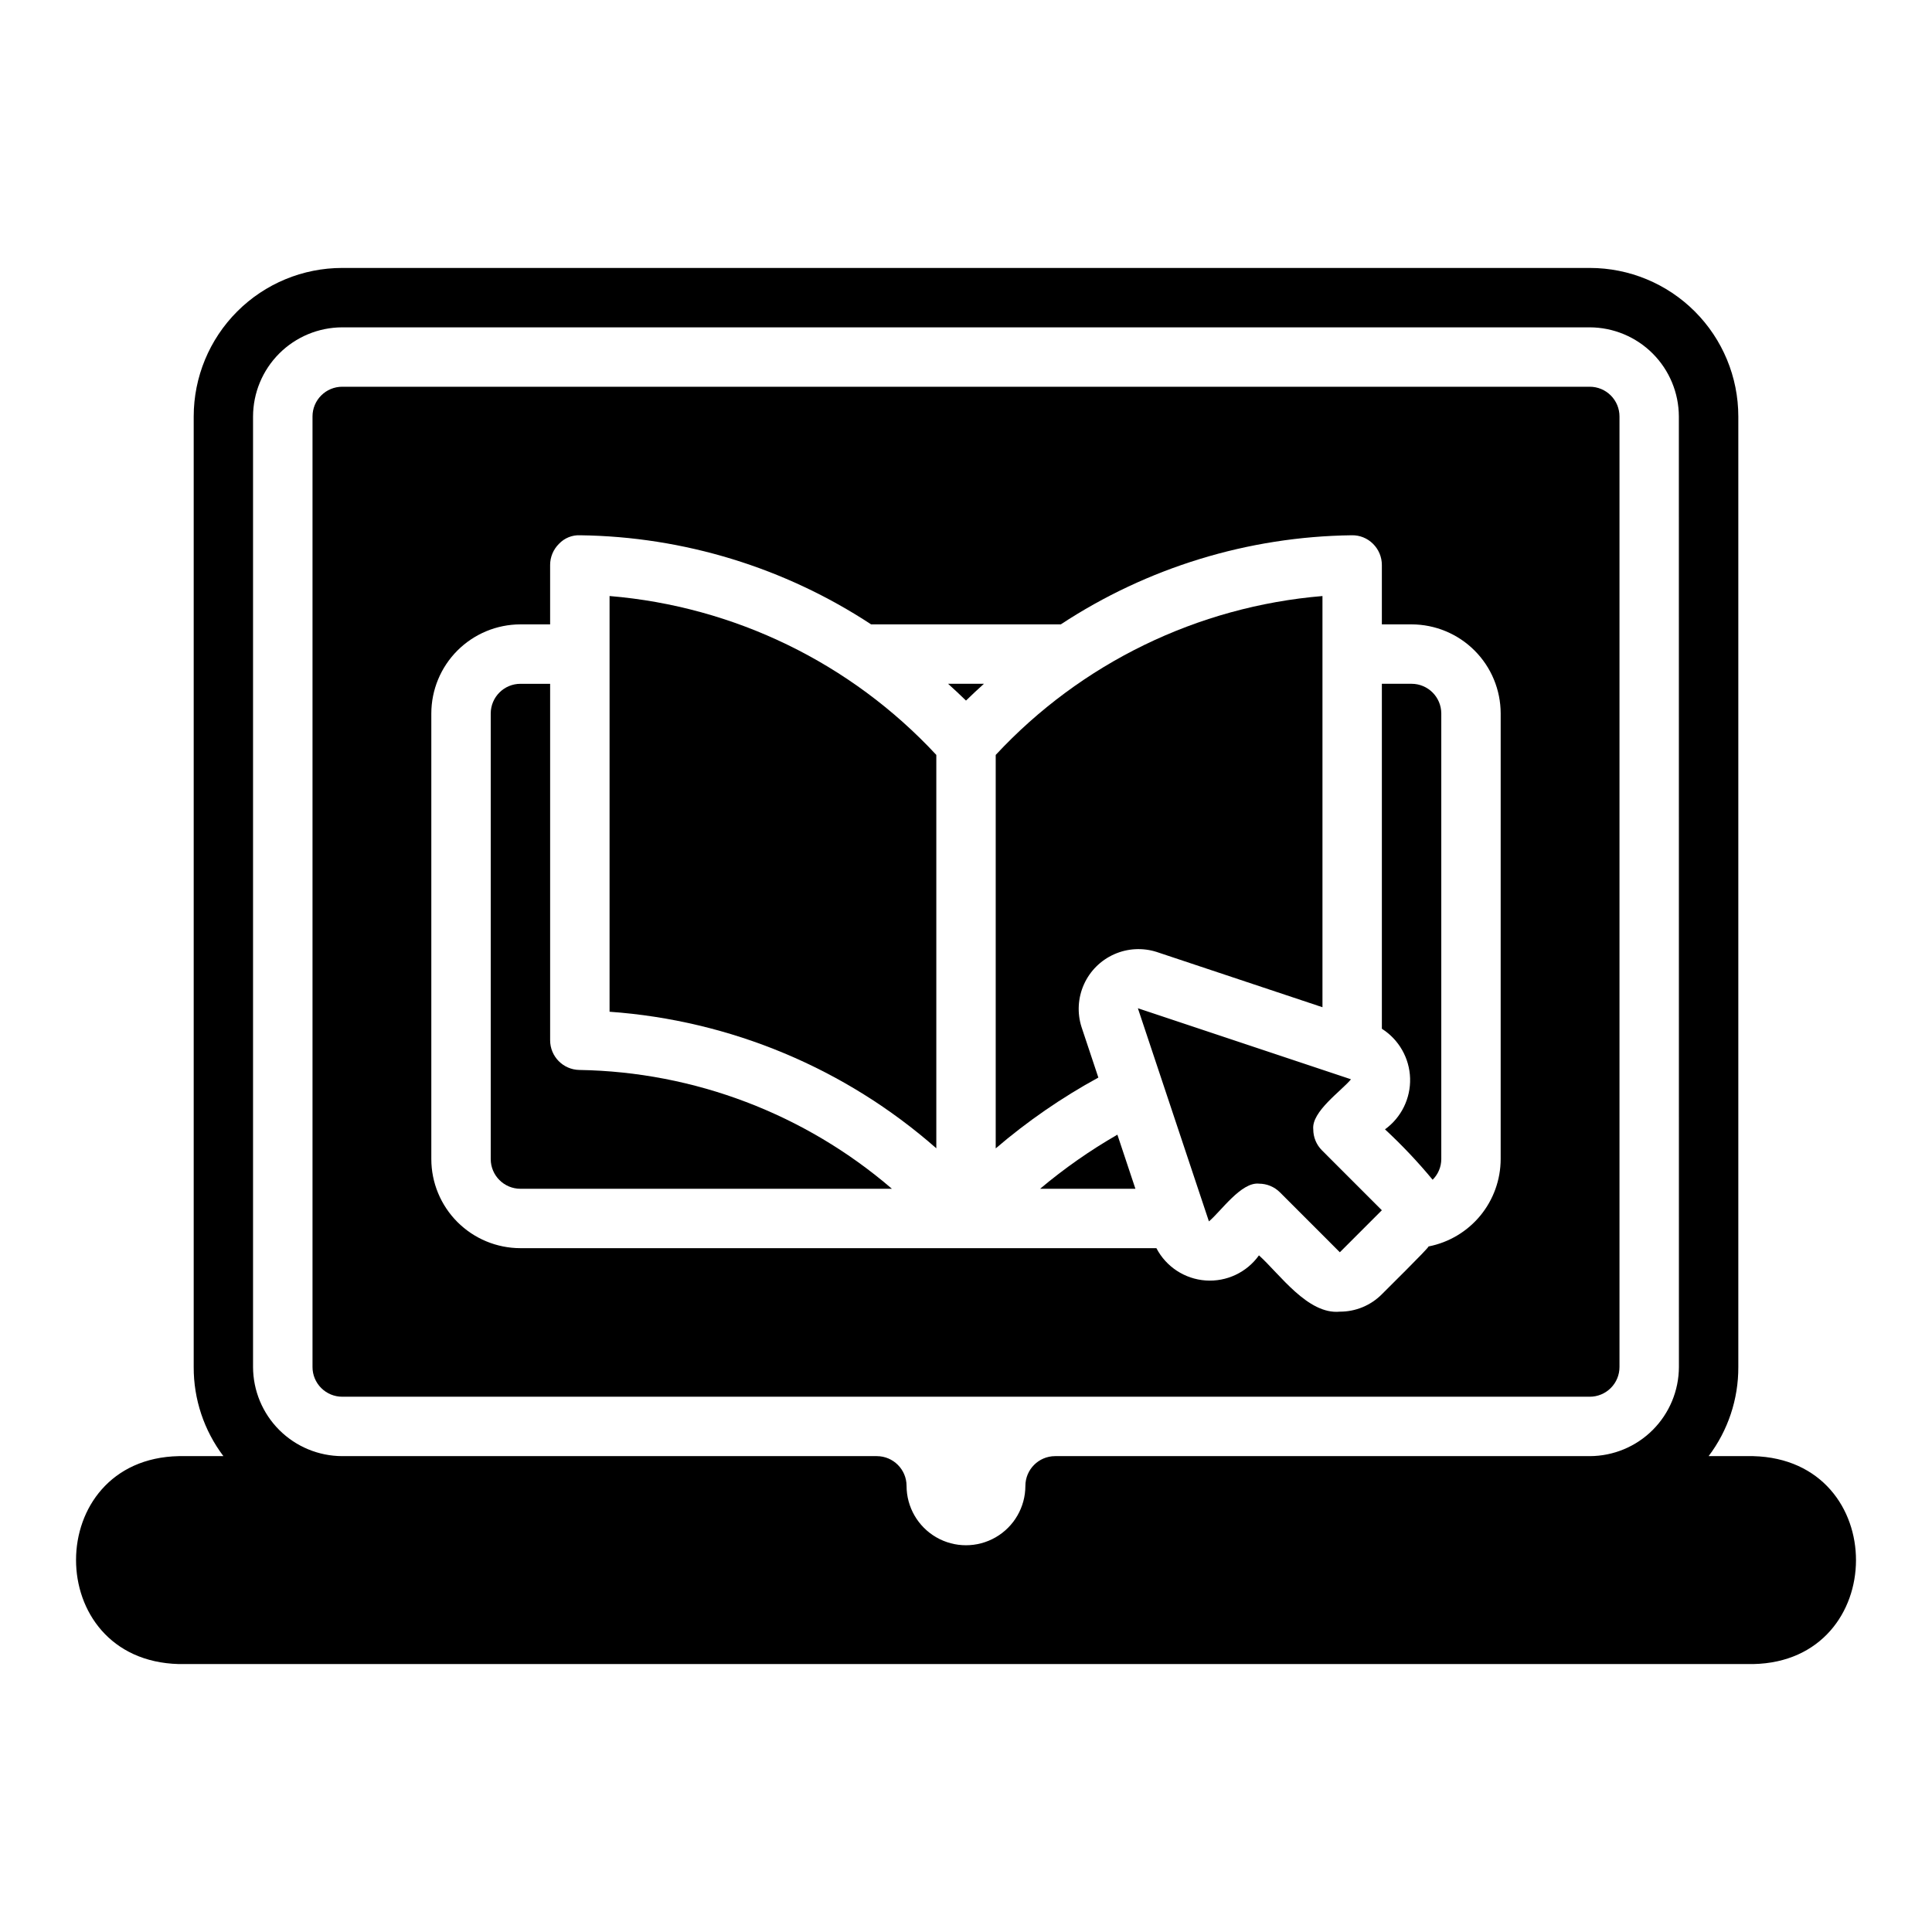
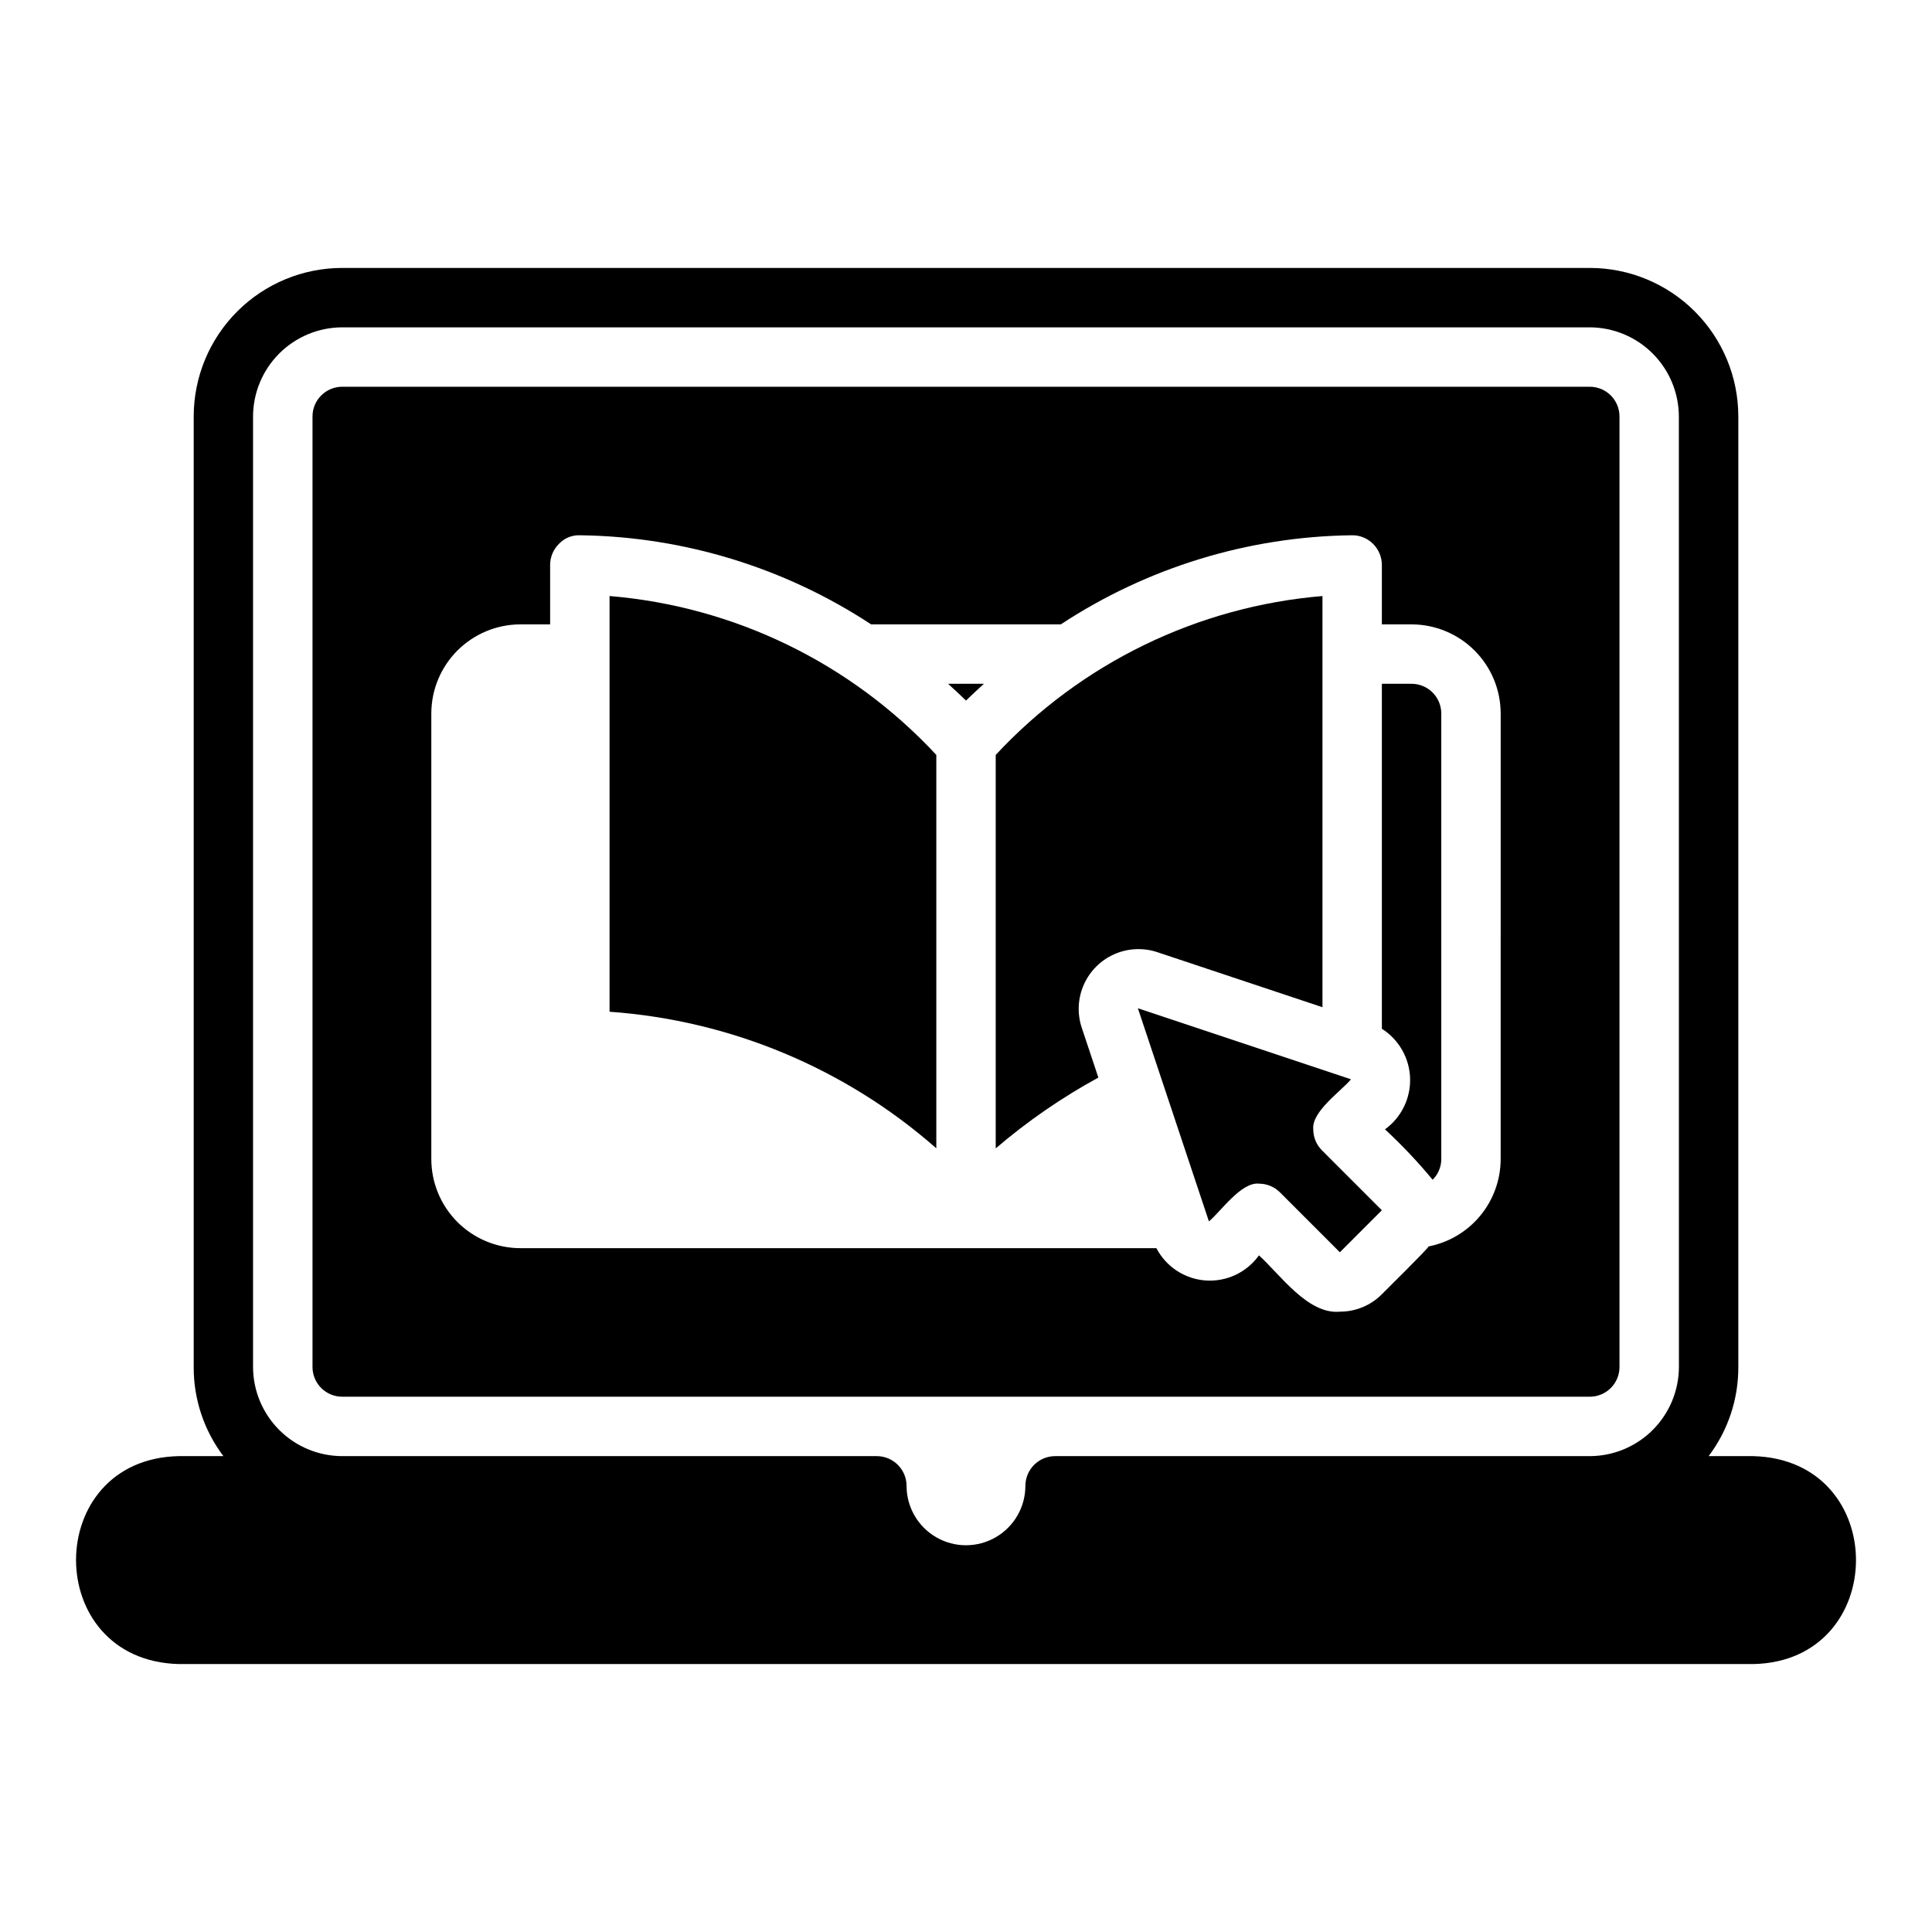
<svg xmlns="http://www.w3.org/2000/svg" fill="#000000" width="800px" height="800px" version="1.1" viewBox="144 144 512 512">
  <g>
    <path d="m608.61 529.89h-11.809c5.141-6.797 7.906-15.094 7.871-23.617v-251.91 0.004c-0.004-10.438-4.152-20.449-11.531-27.828-7.383-7.383-17.391-11.531-27.828-11.531h-330.62c-10.438 0-20.449 4.148-27.828 11.531-7.379 7.379-11.527 17.391-11.531 27.828v251.91-0.004c-0.035 8.523 2.731 16.82 7.871 23.617h-11.809c-36.23 0.727-36.422 54.176 0 55.105h417.22c36.191-0.715 36.453-54.172 0-55.105zm-19.68-23.617c-0.02 6.258-2.516 12.254-6.938 16.68-4.426 4.426-10.422 6.918-16.68 6.938h-141.7c-4.344 0.012-7.859 3.531-7.875 7.871 0 5.625-3 10.824-7.871 13.637s-10.871 2.812-15.742 0-7.875-8.012-7.875-13.637c-0.012-4.34-3.527-7.859-7.871-7.871h-141.7c-6.258-0.02-12.254-2.512-16.68-6.938-4.426-4.426-6.918-10.422-6.938-16.68v-251.91 0.004c0.02-6.258 2.512-12.254 6.938-16.68 4.426-4.426 10.422-6.918 16.68-6.938h330.62c6.258 0.02 12.254 2.512 16.68 6.938 4.422 4.426 6.918 10.422 6.938 16.68z" />
    <path d="m400 329.66c1.547-1.527 3.144-2.988 4.75-4.449h-9.5c1.602 1.461 3.199 2.922 4.75 4.449z" />
    <path d="m305.54 412.12c32.043 2.273 62.461 14.984 86.594 36.191v-104.25c-22.605-24.34-53.488-39.359-86.594-42.109z" />
-     <path d="m419.63 459.04h25.266l-4.777-14.34c-7.238 4.164-14.098 8.965-20.488 14.34z" />
-     <path d="m289.79 419.68v-94.465h-7.871c-4.344 0.004-7.867 3.527-7.871 7.871v118.08c0.004 4.344 3.527 7.867 7.871 7.871h98.449c-23.078-19.848-52.379-30.988-82.812-31.488-4.305-0.062-7.762-3.566-7.766-7.871z" />
    <path d="m430.62 416.19c-1.188-3.711-0.965-7.734 0.625-11.293 1.59-3.559 4.441-6.406 8-7.996 3.559-1.59 7.578-1.809 11.293-0.621l43.93 14.645v-108.97c-33.102 2.766-63.98 17.781-86.594 42.109v104.27c8.391-7.188 17.508-13.477 27.203-18.77z" />
    <path d="m565.31 246.49h-330.62c-2.09 0-4.09 0.832-5.566 2.309-1.477 1.477-2.309 3.477-2.305 5.566v251.91-0.004c-0.004 2.09 0.828 4.094 2.305 5.566 1.477 1.477 3.477 2.309 5.566 2.309h330.62c2.086 0 4.09-0.832 5.566-2.309 1.477-1.473 2.305-3.477 2.305-5.566v-251.91 0.004c0-2.09-0.828-4.09-2.305-5.566-1.477-1.477-3.481-2.309-5.566-2.309zm-23.617 204.67v0.004c-0.008 5.473-1.918 10.777-5.398 15-3.484 4.223-8.328 7.106-13.699 8.156-0.203 0.648-11.605 11.859-12.391 12.672v0.004c-2.945 2.961-6.953 4.621-11.129 4.609-8.492 0.828-15.953-9.988-21.438-14.922-3.231 4.523-8.578 7.043-14.125 6.656-5.543-0.391-10.488-3.633-13.055-8.562h-168.54c-6.262-0.004-12.262-2.496-16.691-6.922-4.426-4.43-6.918-10.43-6.922-16.691v-118.08c0.004-6.262 2.496-12.266 6.922-16.691 4.43-4.426 10.43-6.918 16.691-6.926h7.871v-15.742c0-2.106 0.848-4.125 2.348-5.606 1.457-1.543 3.516-2.371 5.633-2.266 27.422 0.359 54.168 8.555 77.086 23.613h50.273-0.004c22.918-15.074 49.676-23.27 77.102-23.613 2.109-0.047 4.148 0.77 5.637 2.266 1.5 1.48 2.344 3.5 2.344 5.606v15.742h7.871c6.262 0.008 12.266 2.5 16.691 6.926 4.43 4.426 6.918 10.43 6.926 16.691z" />
    <path d="m492.03 443.29c-0.512-4.691 7.418-10.148 9.996-13.262-3.992-1.332-51.094-17.031-56.477-18.828l18.828 56.48c3.156-2.613 8.531-10.492 13.262-10v0.004c2.086 0 4.09 0.828 5.562 2.305l15.871 15.875 11.133-11.133-15.871-15.875c-1.477-1.477-2.305-3.477-2.305-5.566z" />
    <path d="m518.08 325.21h-7.871v91.422c4.512 2.863 7.312 7.773 7.481 13.109 0.164 5.34-2.328 10.414-6.652 13.547 4.496 4.172 8.715 8.633 12.625 13.355 1.465-1.449 2.293-3.422 2.293-5.481v-118.08c-0.004-4.344-3.527-7.867-7.875-7.871z" />
  </g>
</svg>